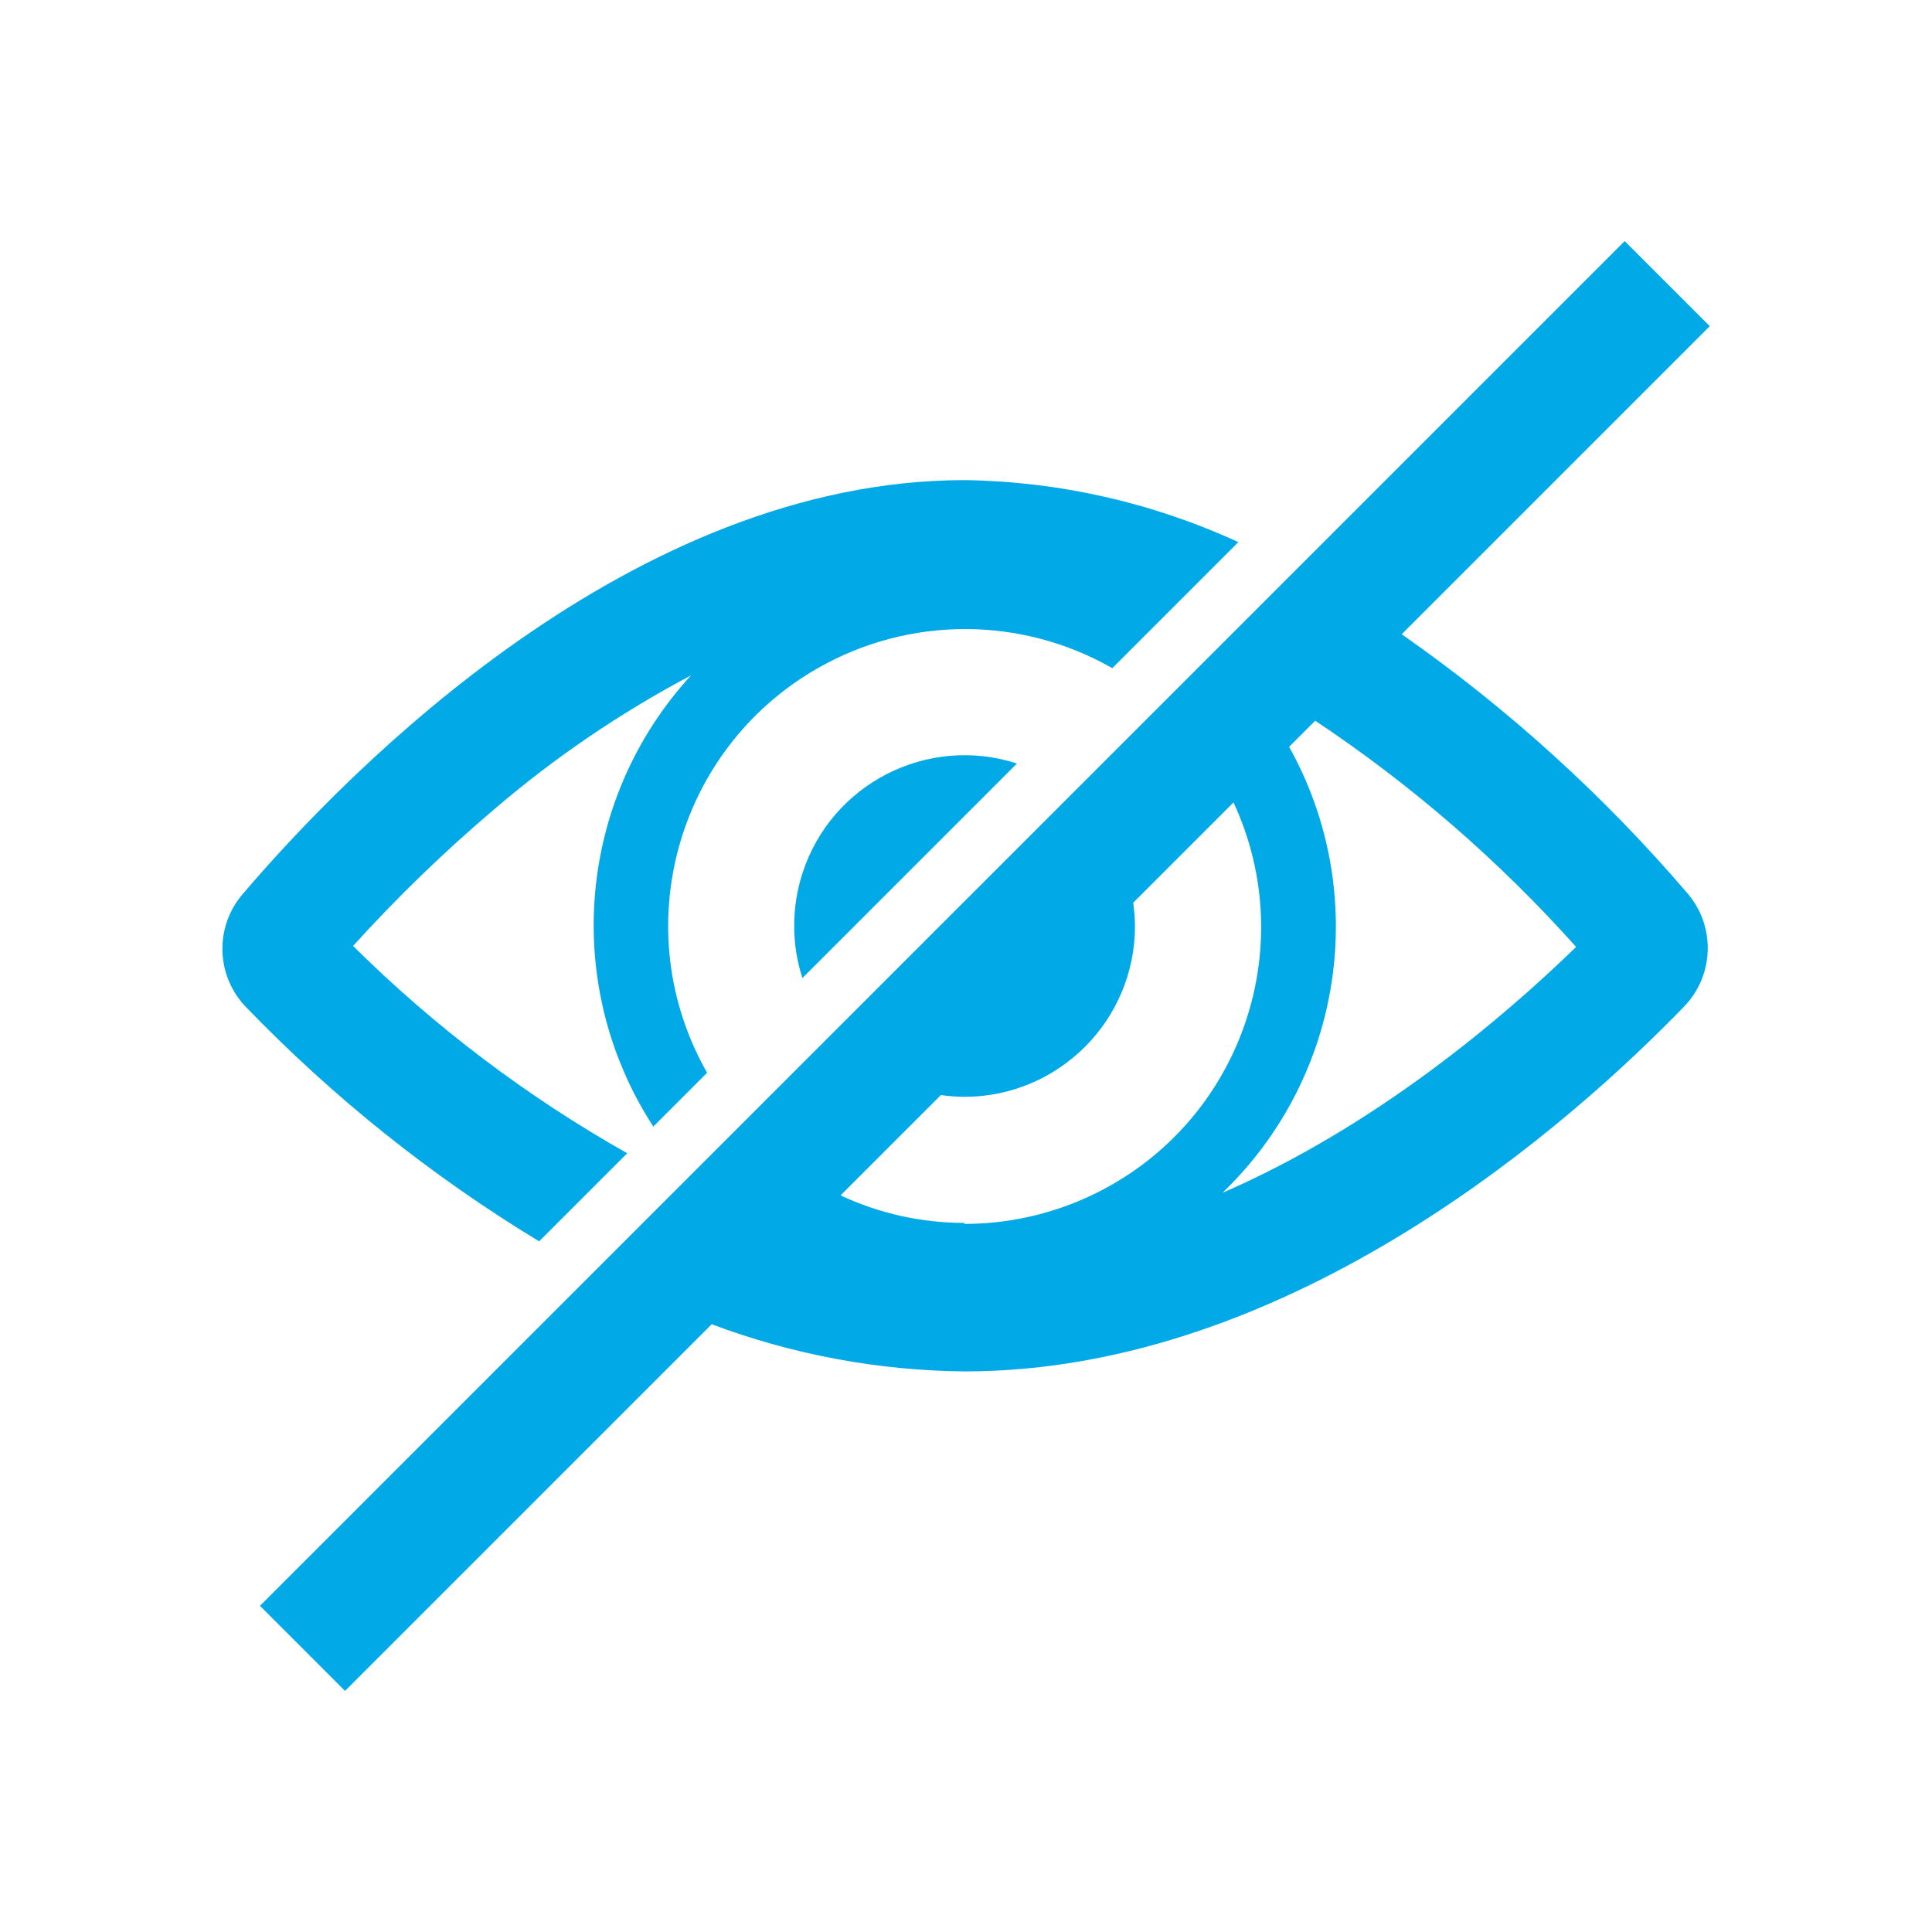
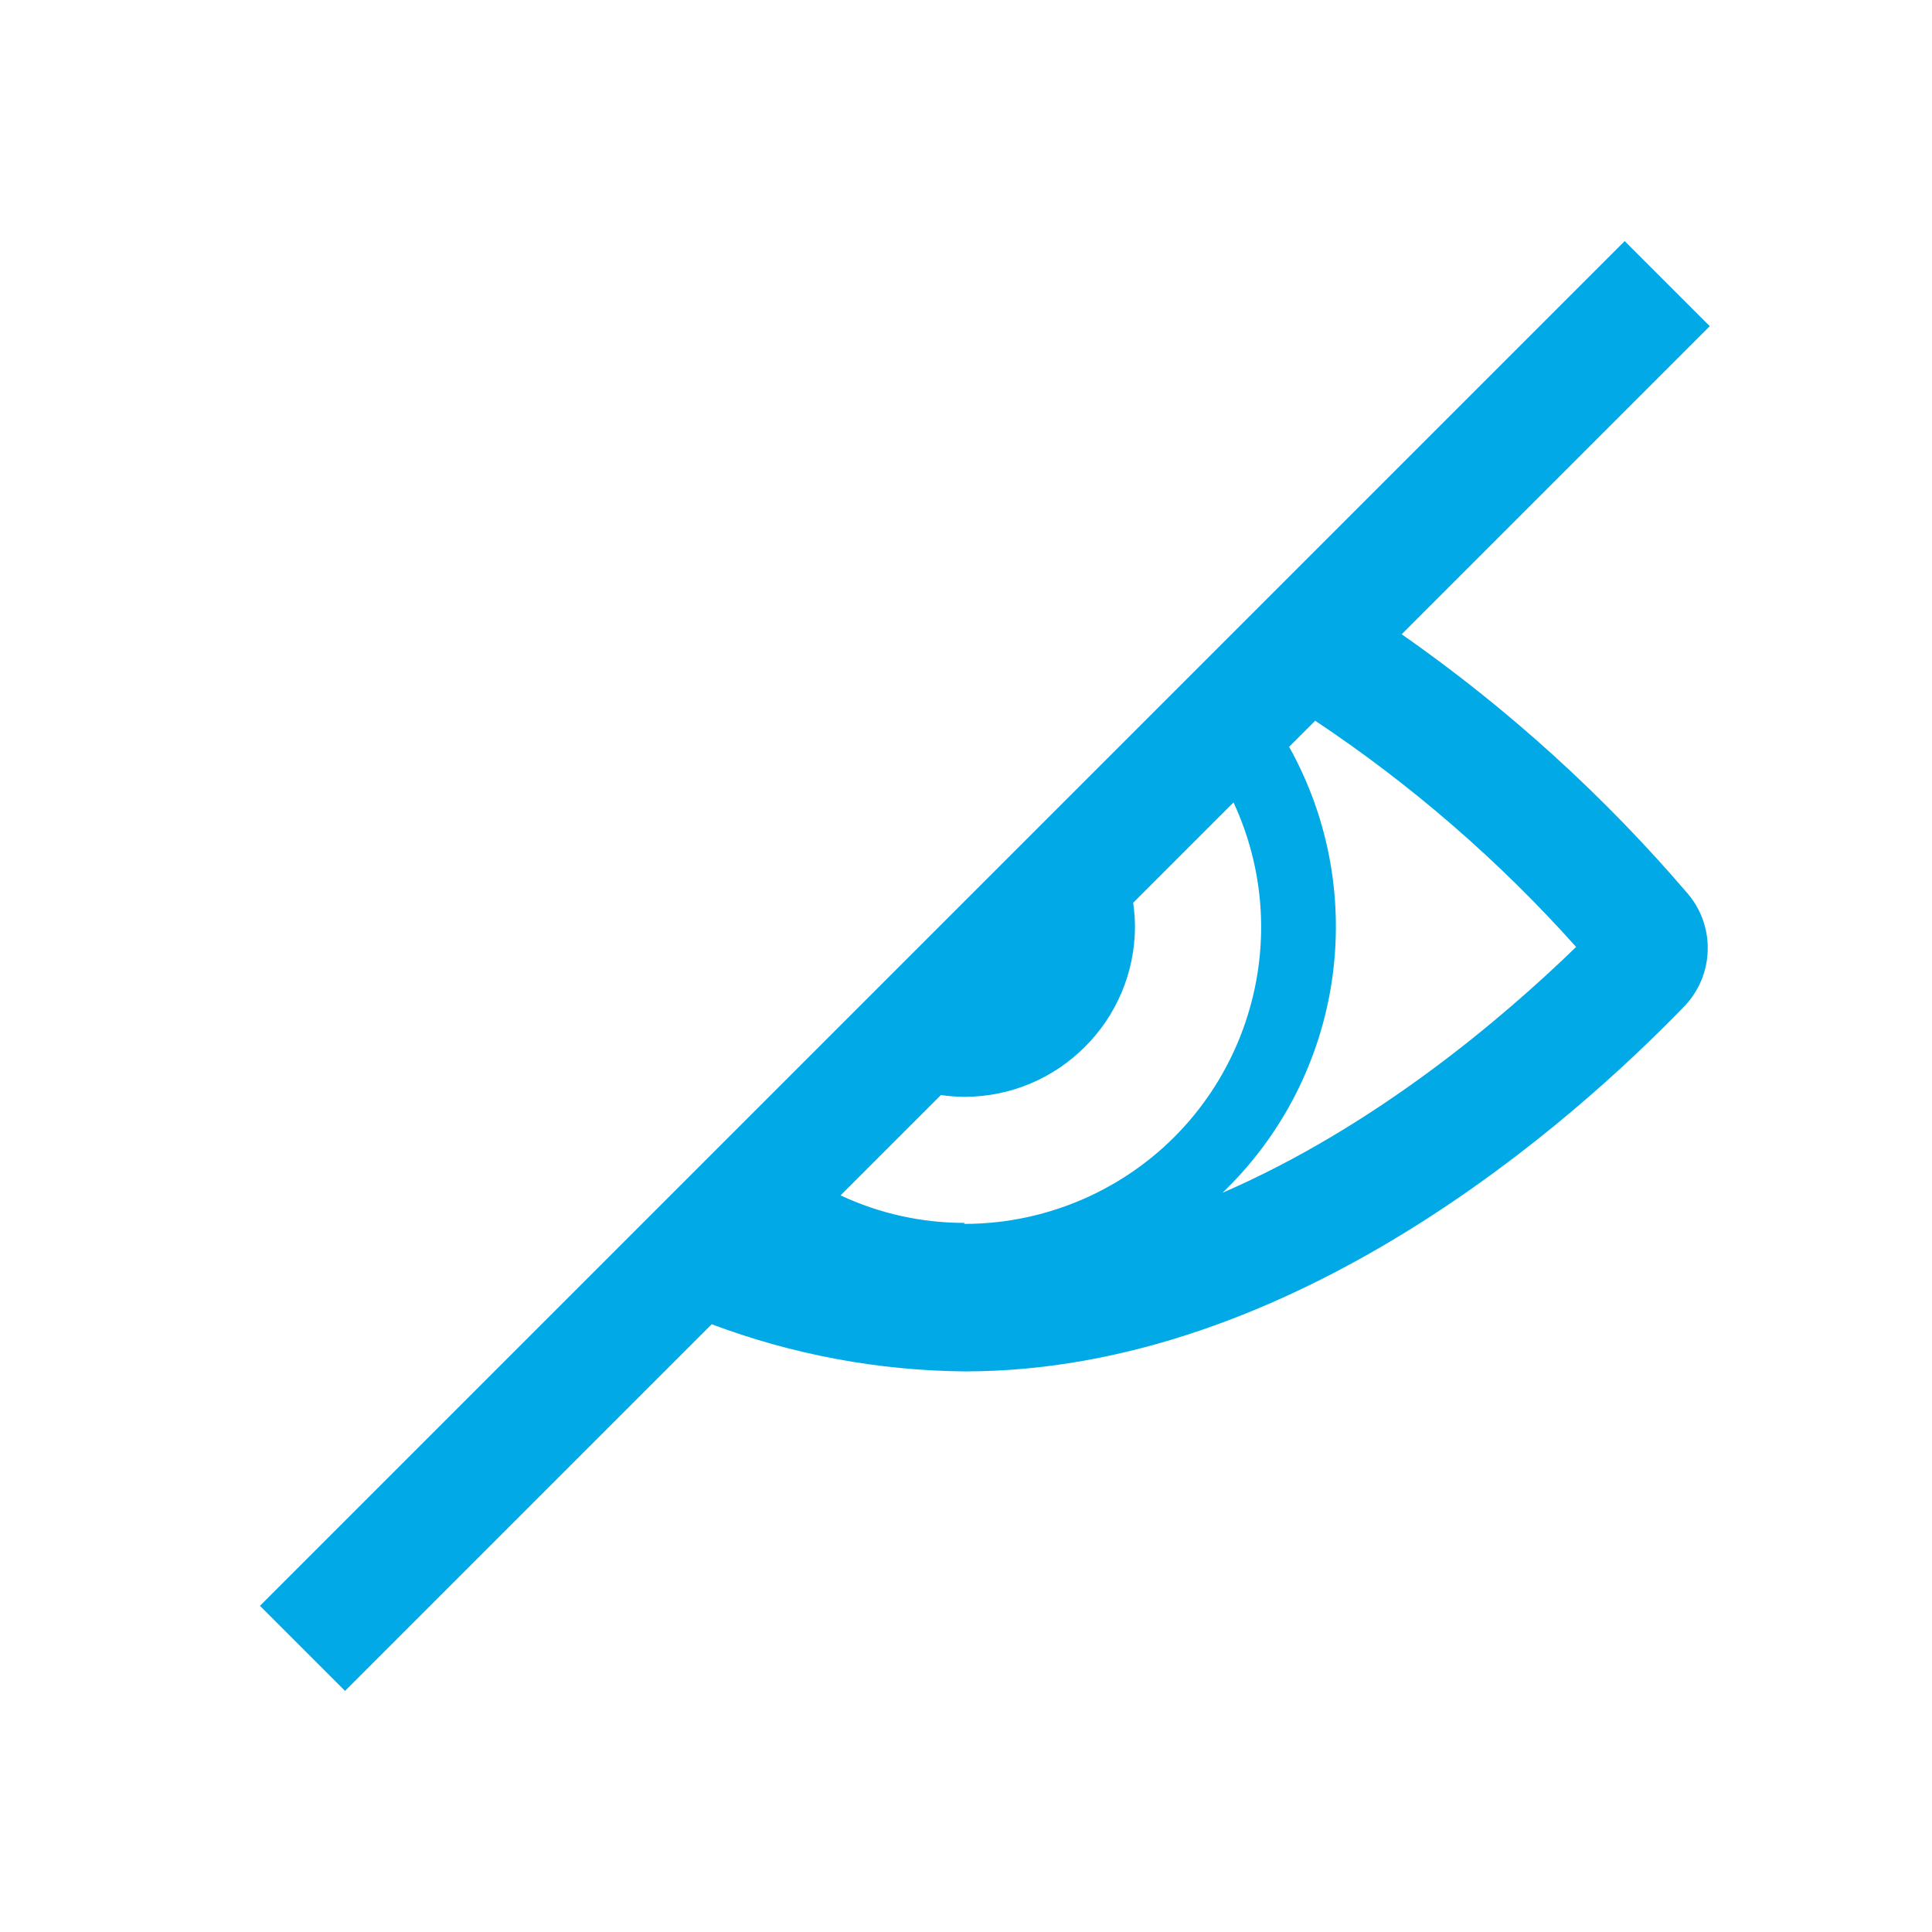
<svg xmlns="http://www.w3.org/2000/svg" width="728" height="728" xml:space="preserve">
  <g transform="translate(-276 20)">
    <g>
      <g>
        <g>
          <g>
-             <path d="M659.209 267.694C625.466 256.793 589.275 275.31 578.374 309.053 576.306 315.456 575.256 322.145 575.265 328.875 575.244 335.553 576.29 342.19 578.366 348.537Z" fill="#01A9E7" fill-rule="nonzero" fill-opacity="1" />
-             <path d="M479.146 447.758 512.345 414.558C474.578 393.245 439.835 366.972 409.041 336.438 425.549 318.209 443.233 301.081 461.979 285.164 484.824 265.561 509.783 248.567 536.394 234.495 493.425 281.283 487.576 351.224 522.176 404.5L542.444 384.232C511.877 330.552 530.614 262.257 584.293 231.69 618.656 212.123 660.797 212.154 695.131 231.772L742.623 184.28C710.268 169.392 675.158 161.433 639.546 160.912 514.387 160.912 407.68 269.661 367.296 317.077 356.921 329.329 357.376 347.411 368.355 359.125 401.296 393.336 438.537 423.129 479.146 447.758Z" fill="#01A9E7" fill-rule="nonzero" fill-opacity="1" />
            <path d="M804.182 218.992 920.266 102.908 888.201 70.843 373.951 585.092 406.016 617.158 544.183 478.991C574.685 490.452 606.963 496.467 639.546 496.762 763.496 496.762 869.295 402.004 910.738 359.125 921.817 347.514 922.467 329.454 912.25 317.077 880.536 279.929 844.221 246.969 804.182 218.992ZM639.546 440.8C623.37 440.832 607.386 437.294 592.734 430.439L630.547 392.627C633.478 393.047 636.434 393.275 639.395 393.307 674.879 393.266 703.635 364.51 703.676 329.026 703.641 326.066 703.413 323.11 702.996 320.178L740.808 282.366C766.787 338.364 742.451 404.819 686.453 430.799 671.662 437.66 655.549 441.203 639.244 441.178ZM736.649 429.456C782.237 385.66 792.551 316.627 761.756 261.418L771.588 251.586C807.838 275.714 840.874 304.354 869.9 336.816 841.994 363.889 794.199 404.5 736.649 429.456Z" fill="#01A9E7" fill-rule="nonzero" fill-opacity="1" />
          </g>
        </g>
      </g>
    </g>
  </g>
</svg>